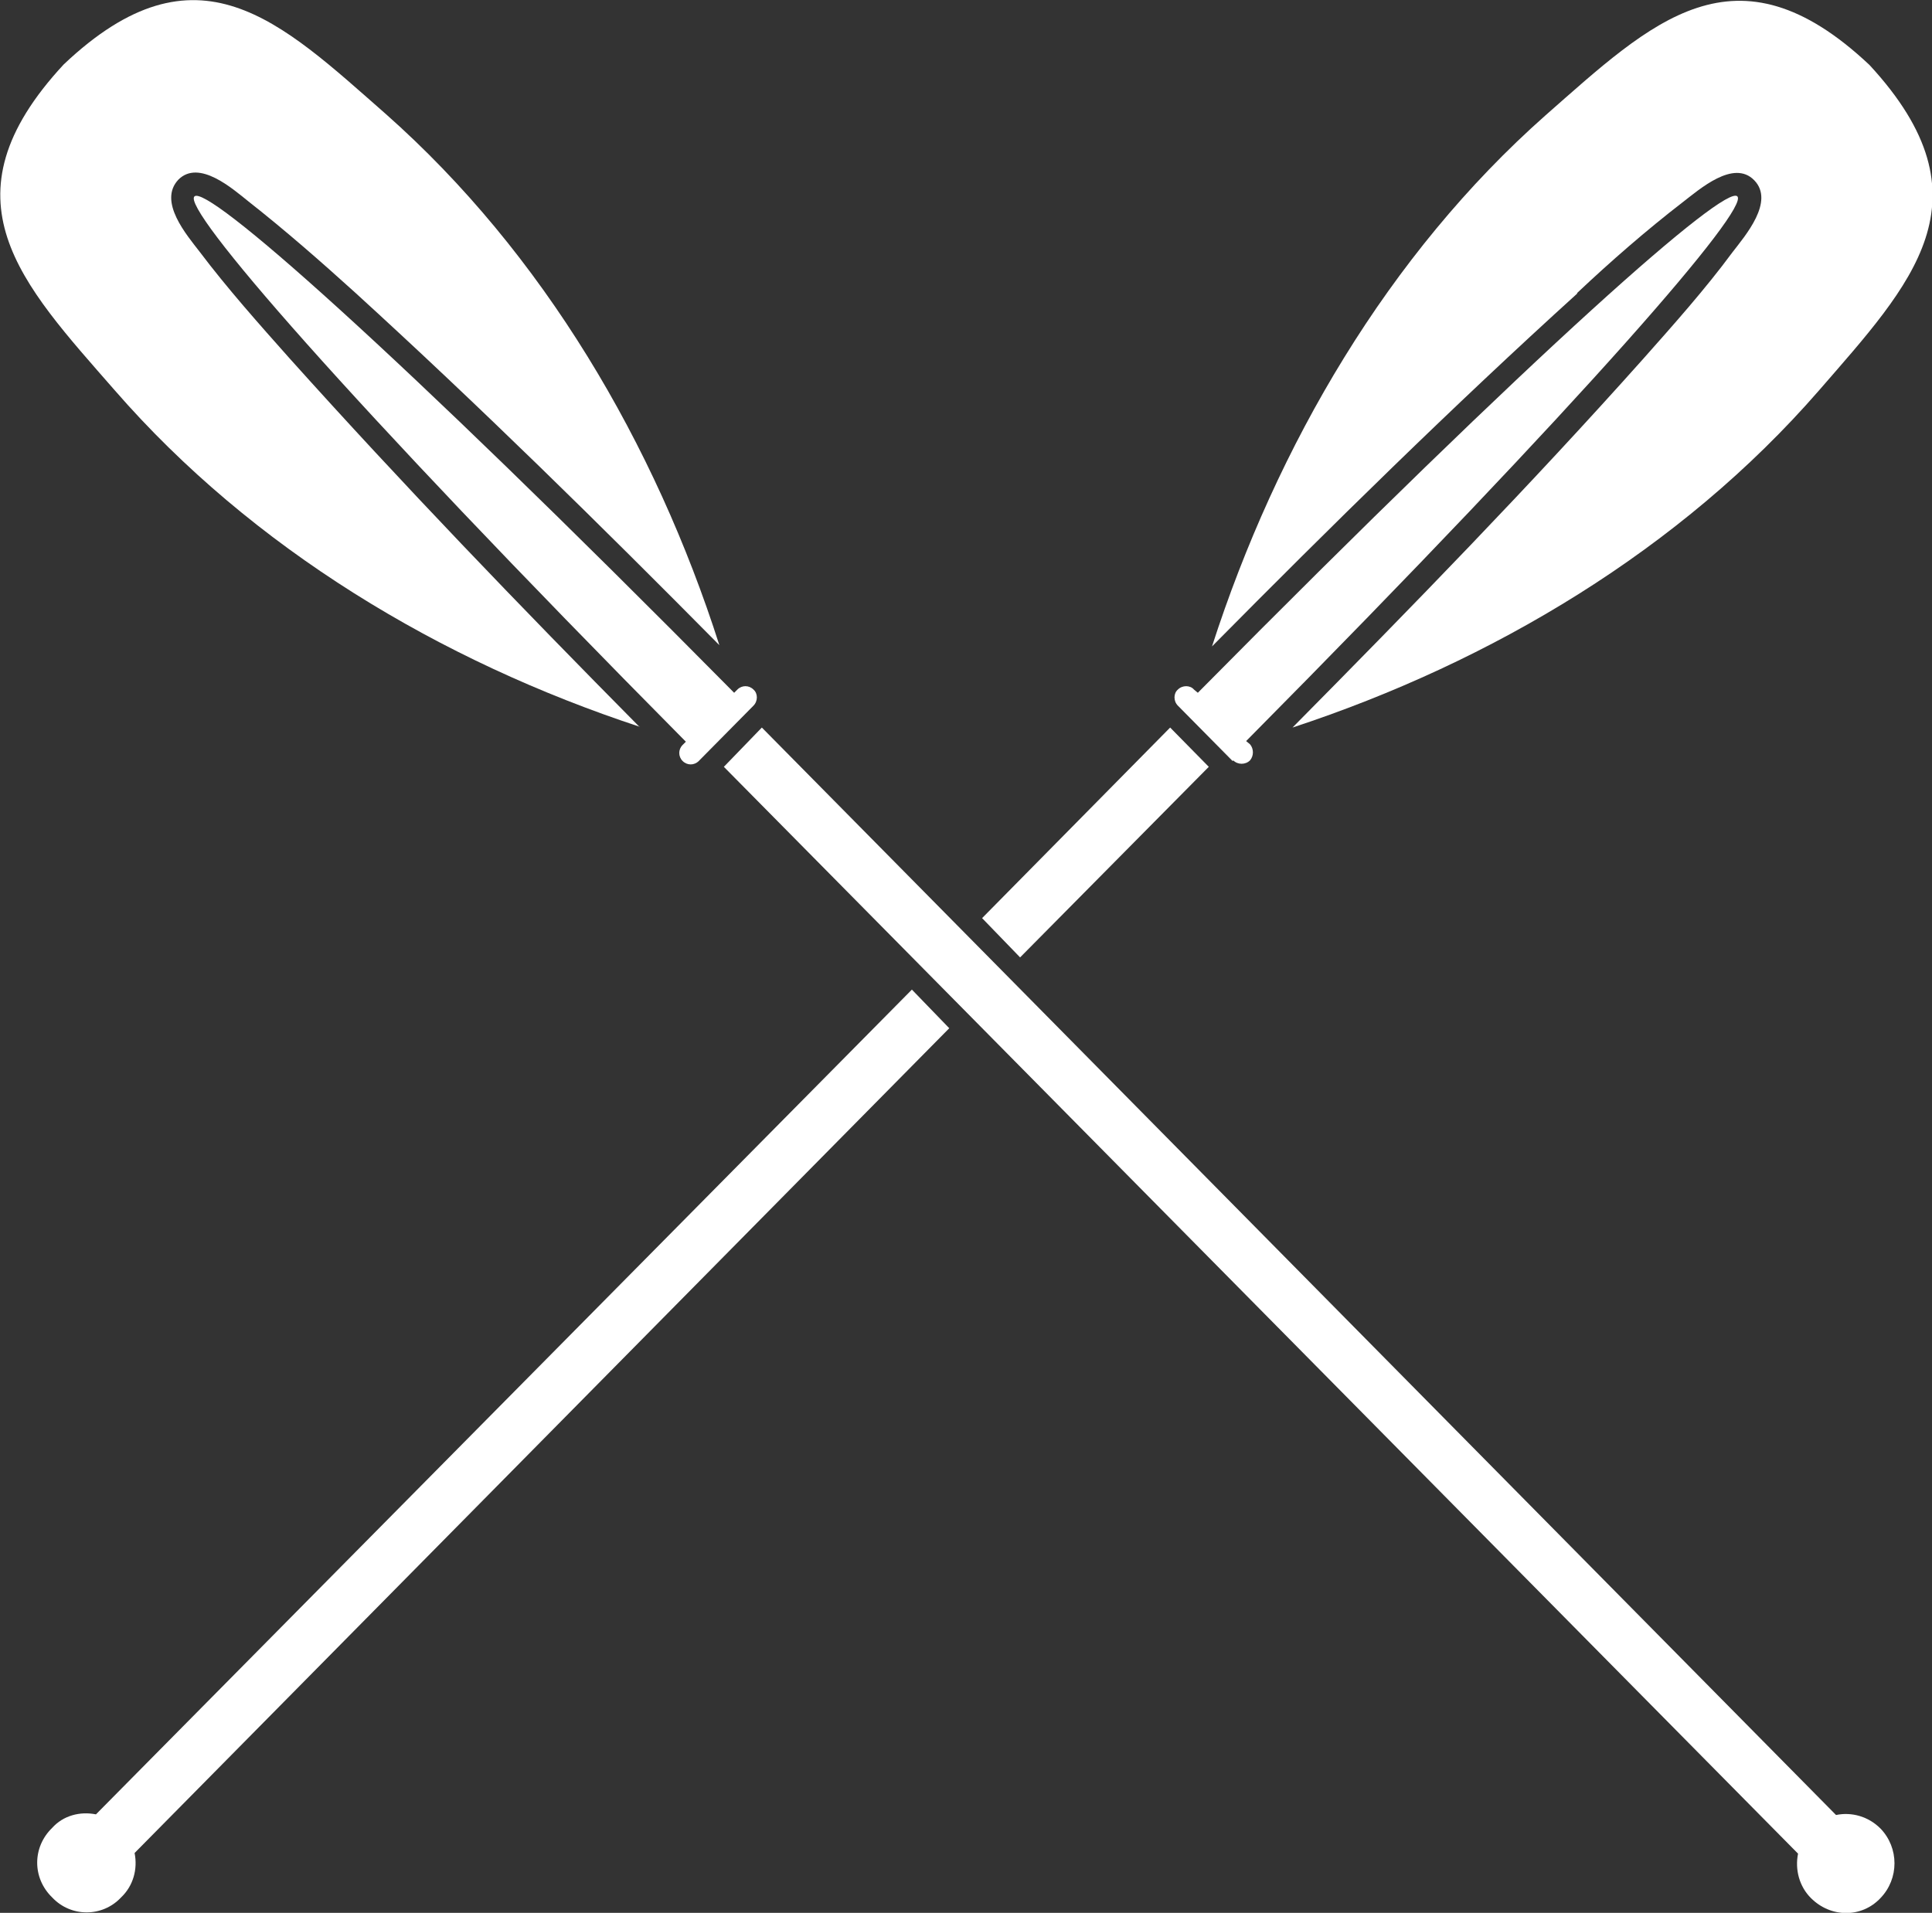
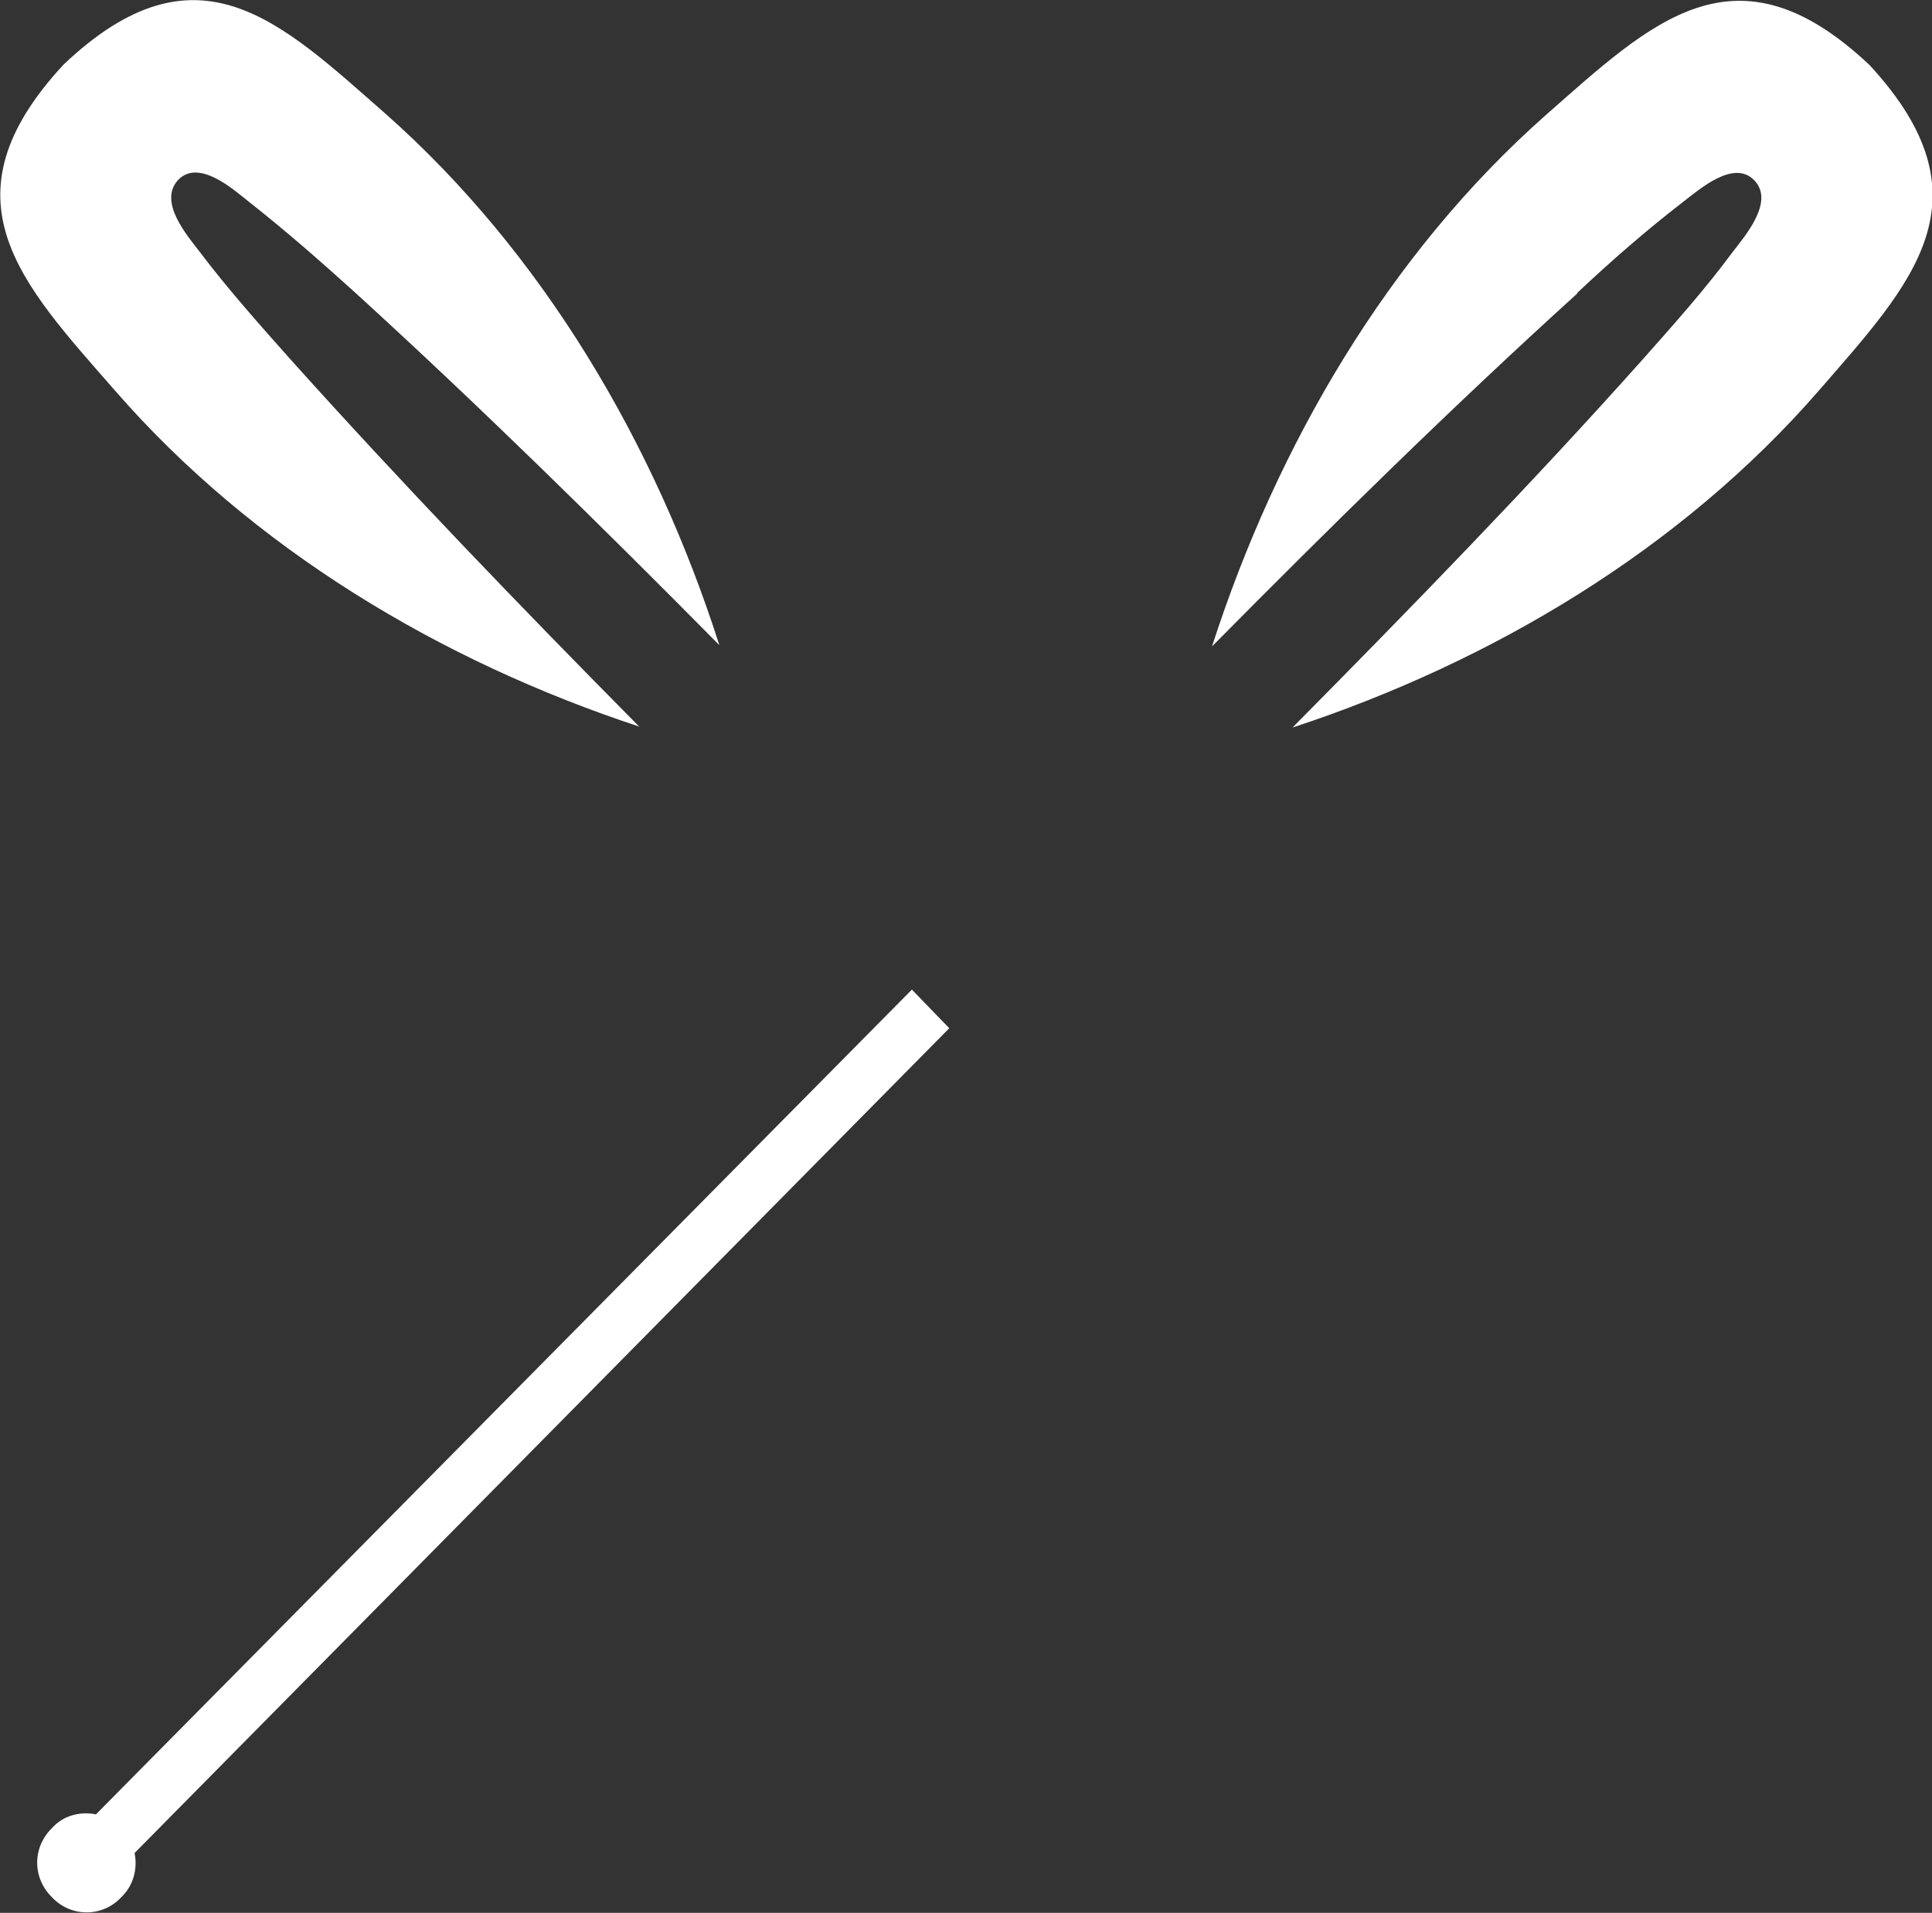
<svg xmlns="http://www.w3.org/2000/svg" id="Layer_1" data-name="Layer 1" viewBox="0 0 30 29.71">
  <rect x="0" y="0" width="30" height="29.71" fill="#333333" stroke="none" />
  <defs>
    <style>
      .cls-1 {
        fill: #fff;
        stroke-width: 0px;
      }
    </style>
  </defs>
-   <path class="cls-1" d="m19.15,11.81c.07.07.19.07.26,0,.06-.07.06-.18,0-.25l-.06-.05C30.02.74,29.27-.03,18.6,10.76l-.06-.05c-.06-.07-.18-.07-.25,0-.07.06-.07.18,0,.25l.85.86h0Z" />
  <path class="cls-1" d="m24.49,4.55c.52-.49,1.07-.97,1.64-1.41.26-.2.79-.67,1.11-.34.32.33-.14.86-.34,1.12-.42.57-.92,1.13-1.39,1.66-1.74,1.95-3.59,3.85-5.44,5.72,3.1-1.02,6.03-2.77,8.17-5.23,1.44-1.66,2.72-2.97.79-5.06-2.08-1.96-3.38-.67-5.03.78-2.44,2.16-4.17,5.12-5.18,8.25,1.85-1.87,3.73-3.72,5.67-5.48h0Z" />
-   <polygon class="cls-1" points="18.77 11.91 18.17 11.3 15.25 14.26 15.84 14.87 18.77 11.91" />
  <path class="cls-1" d="m9.93,11.29c-1.85-1.87-3.68-3.77-5.43-5.72-.48-.54-.97-1.09-1.4-1.66-.2-.26-.65-.78-.33-1.12.32-.32.84.14,1.09.34.56.44,1.12.93,1.65,1.41,1.93,1.76,3.81,3.61,5.66,5.48-1-3.13-2.74-6.09-5.18-8.25C4.35.33,3.06-.96.99,1c-1.94,2.09-.66,3.4.79,5.06,2.14,2.46,5.06,4.21,8.16,5.23h0Z" />
-   <path class="cls-1" d="m10.65,11.52l-.05.05c-.07.07-.07.18,0,.25s.18.07.25,0l.85-.86c.07-.07.07-.19,0-.25-.07-.07-.18-.07-.25,0l-.05.05C.73-.03-.03.74,10.65,11.52Z" />
-   <path class="cls-1" d="m14.16,15.37L1.49,28.18c-.25-.05-.51.02-.68.21-.31.3-.31.78,0,1.08.29.31.78.31,1.07,0,.19-.18.26-.44.21-.69l12.65-12.81-.59-.61h0Z" />
-   <path class="cls-1" d="m28.5,28.18L11.83,11.3l-.59.61,16.68,16.88c-.05.25.02.51.2.69.31.31.79.31,1.08,0,.29-.3.29-.78,0-1.08-.19-.19-.45-.26-.69-.21h0Z" />
+   <path class="cls-1" d="m14.16,15.37L1.49,28.18c-.25-.05-.51.02-.68.21-.31.3-.31.78,0,1.08.29.31.78.31,1.07,0,.19-.18.26-.44.21-.69l12.65-12.81-.59-.61h0" />
</svg>